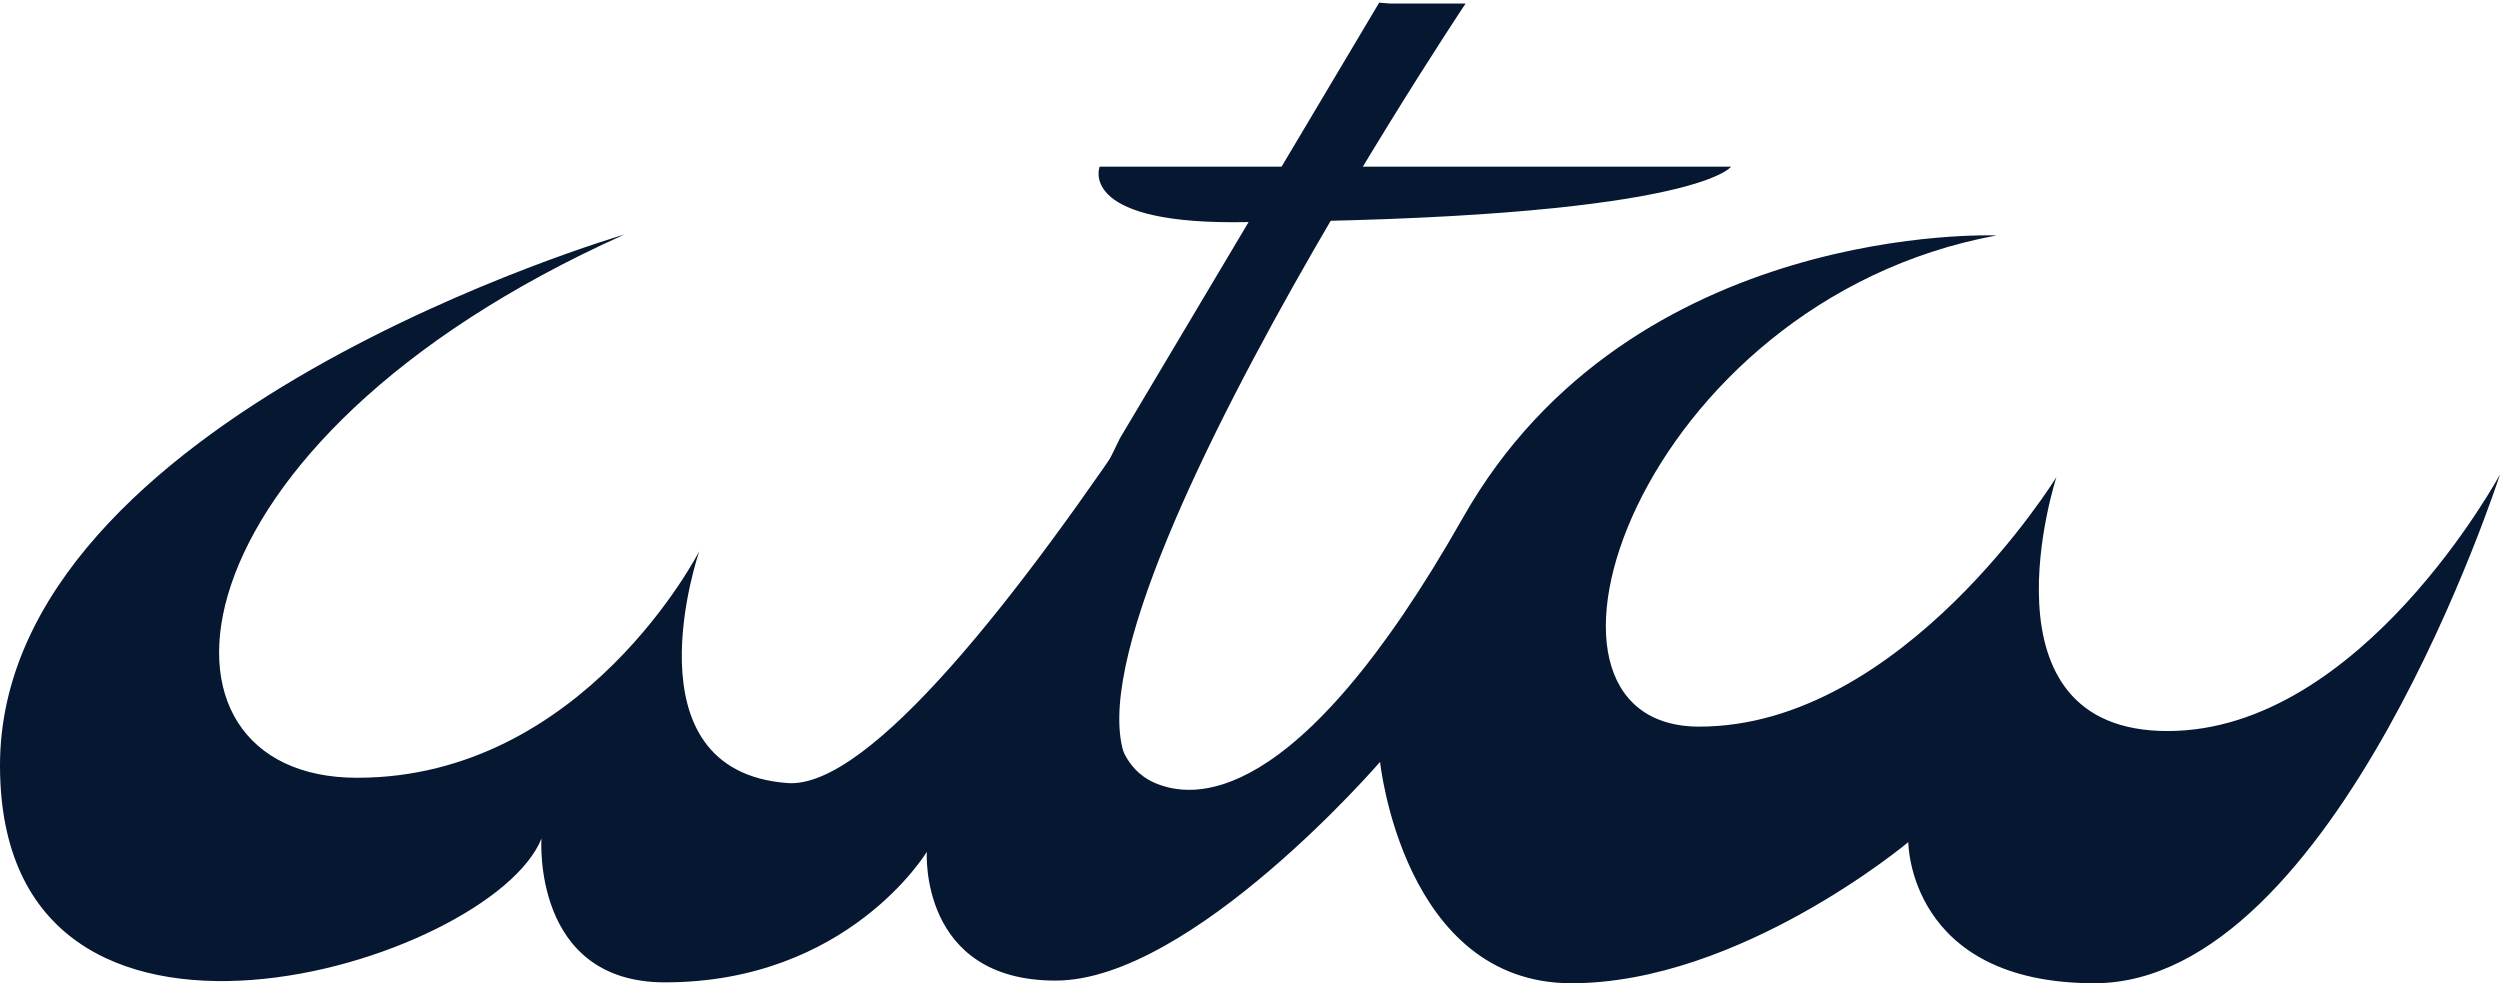
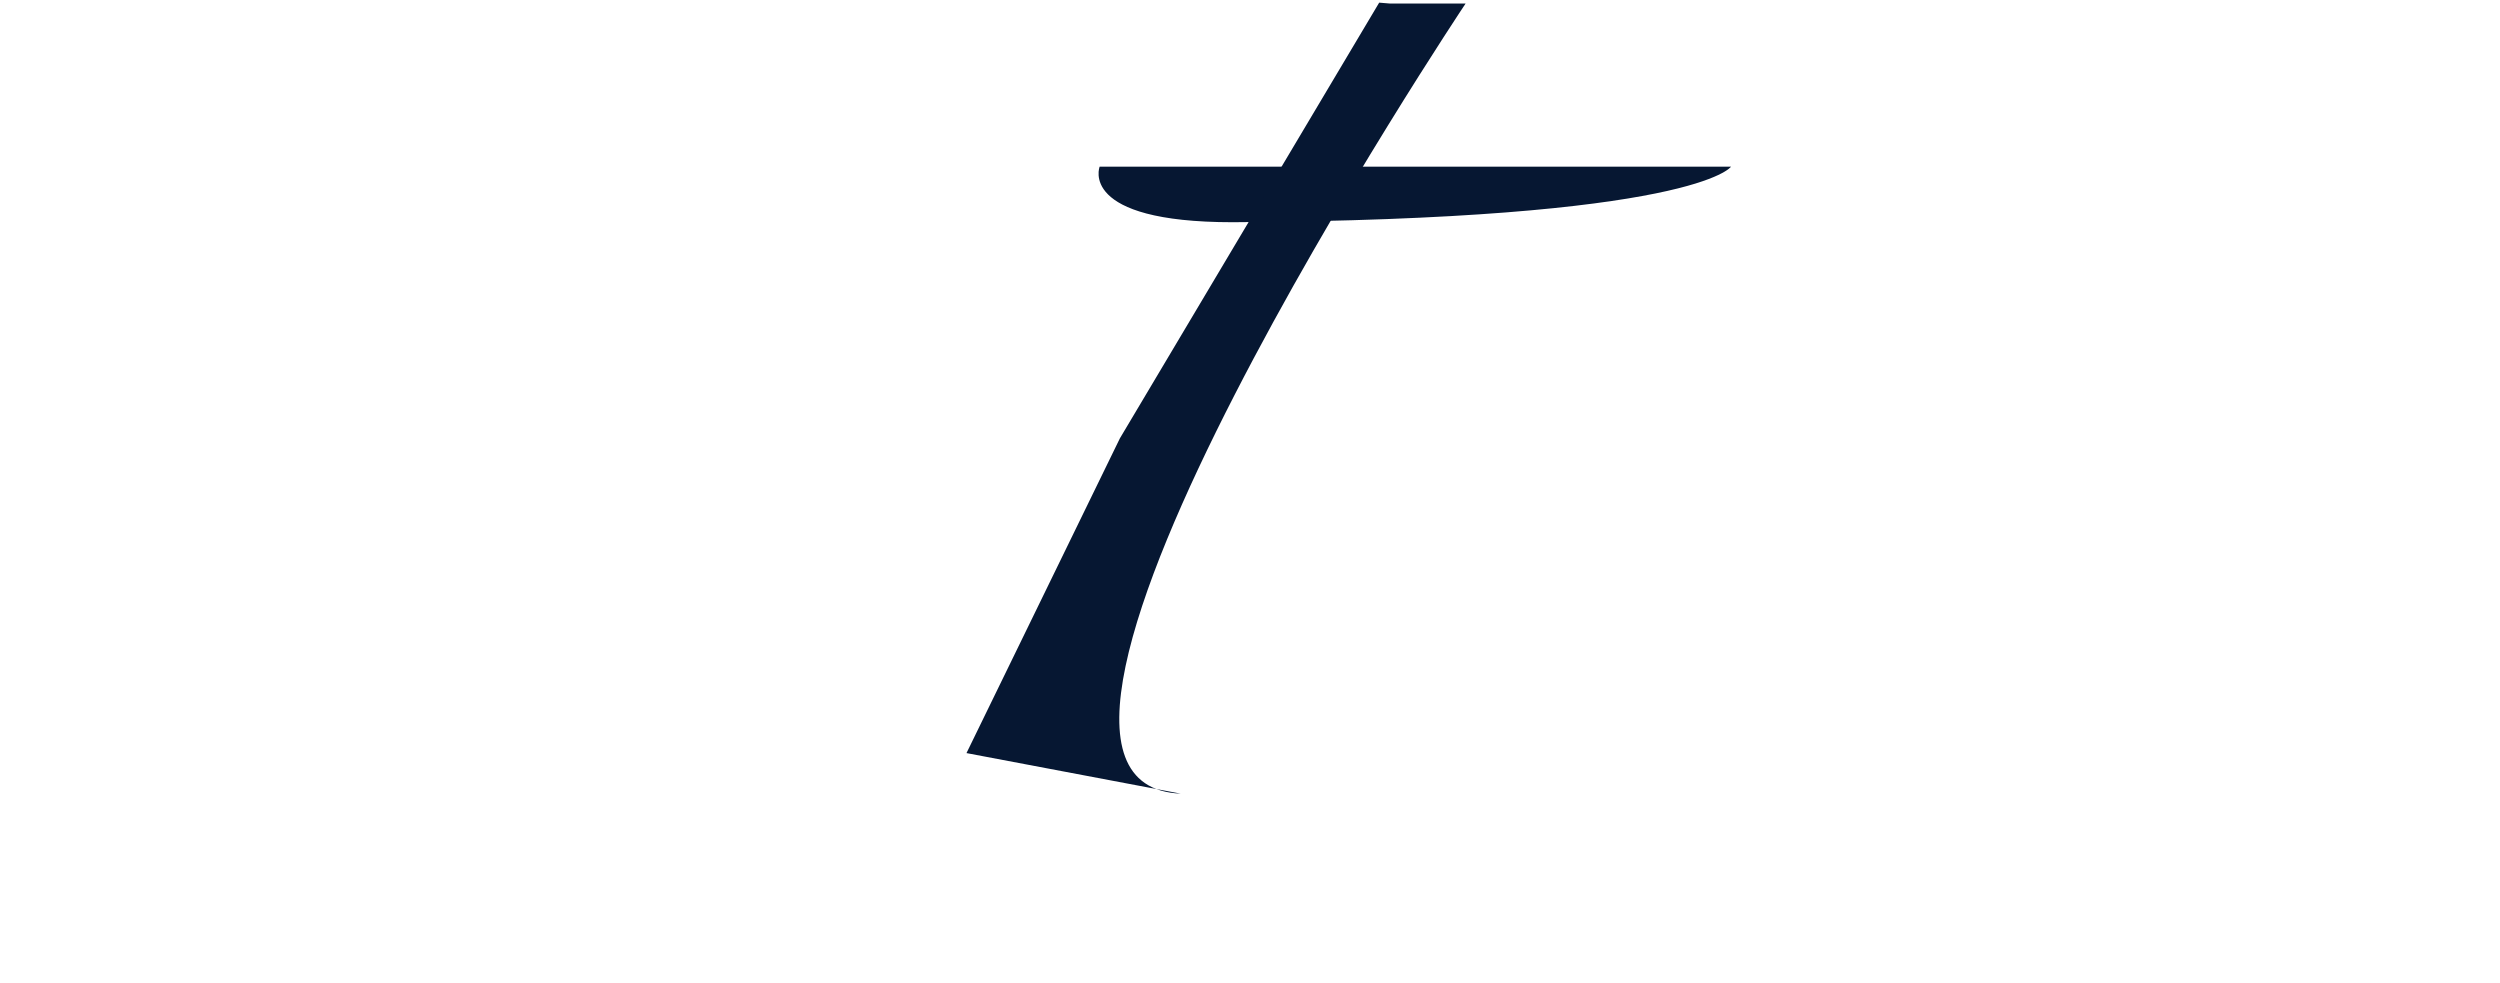
<svg xmlns="http://www.w3.org/2000/svg" version="1.1" viewBox="0 0 283.5 111.5" xml:space="preserve">
-   <path d="m70.8 26.6s-70.8 20.6-70.8 60.2 55.7 22.5 61.4 8.3c0 0-1.1 16.3 14 16.3 20.8 0 29.7-14.8 29.7-14.8s-0.9 14.6 14.6 14.6c15.4 0 36.8-24.8 36.8-24.8s2.6 25.1 21.7 25.1 38.2-16 38.2-16 0 16 21.1 16c27.4 0 46-57.7 46-57.7s-15.7 29.1-37.7 29.1-12.6-28.8-12.6-28.8-17.4 28.3-40.5 28.3-6.9-48.2 33.7-55.7c0 0-41.4-1.7-60.5 32s-30.9 31.8-34.9 30.1-17.1-11.1 27.1-88.8c0 0-50.2 90.2-68.8 88.8s-10-26.3-10-26.3-13.1 25.7-38.8 25.7-22.5-37.9 30.3-61.6z" fill="#061732" />
  <path d="m124.7 18.9h71.6s-4 6-56.5 6.3c-17.6 0-15.1-6.3-15.1-6.3z" fill="#061732" />
  <path d="m157.6 0.4h8.6s-59.1 88.5-32.3 89.6l-24.3-4.6 17.4-35.7 29.4-49.4" fill="#061732" />
</svg>